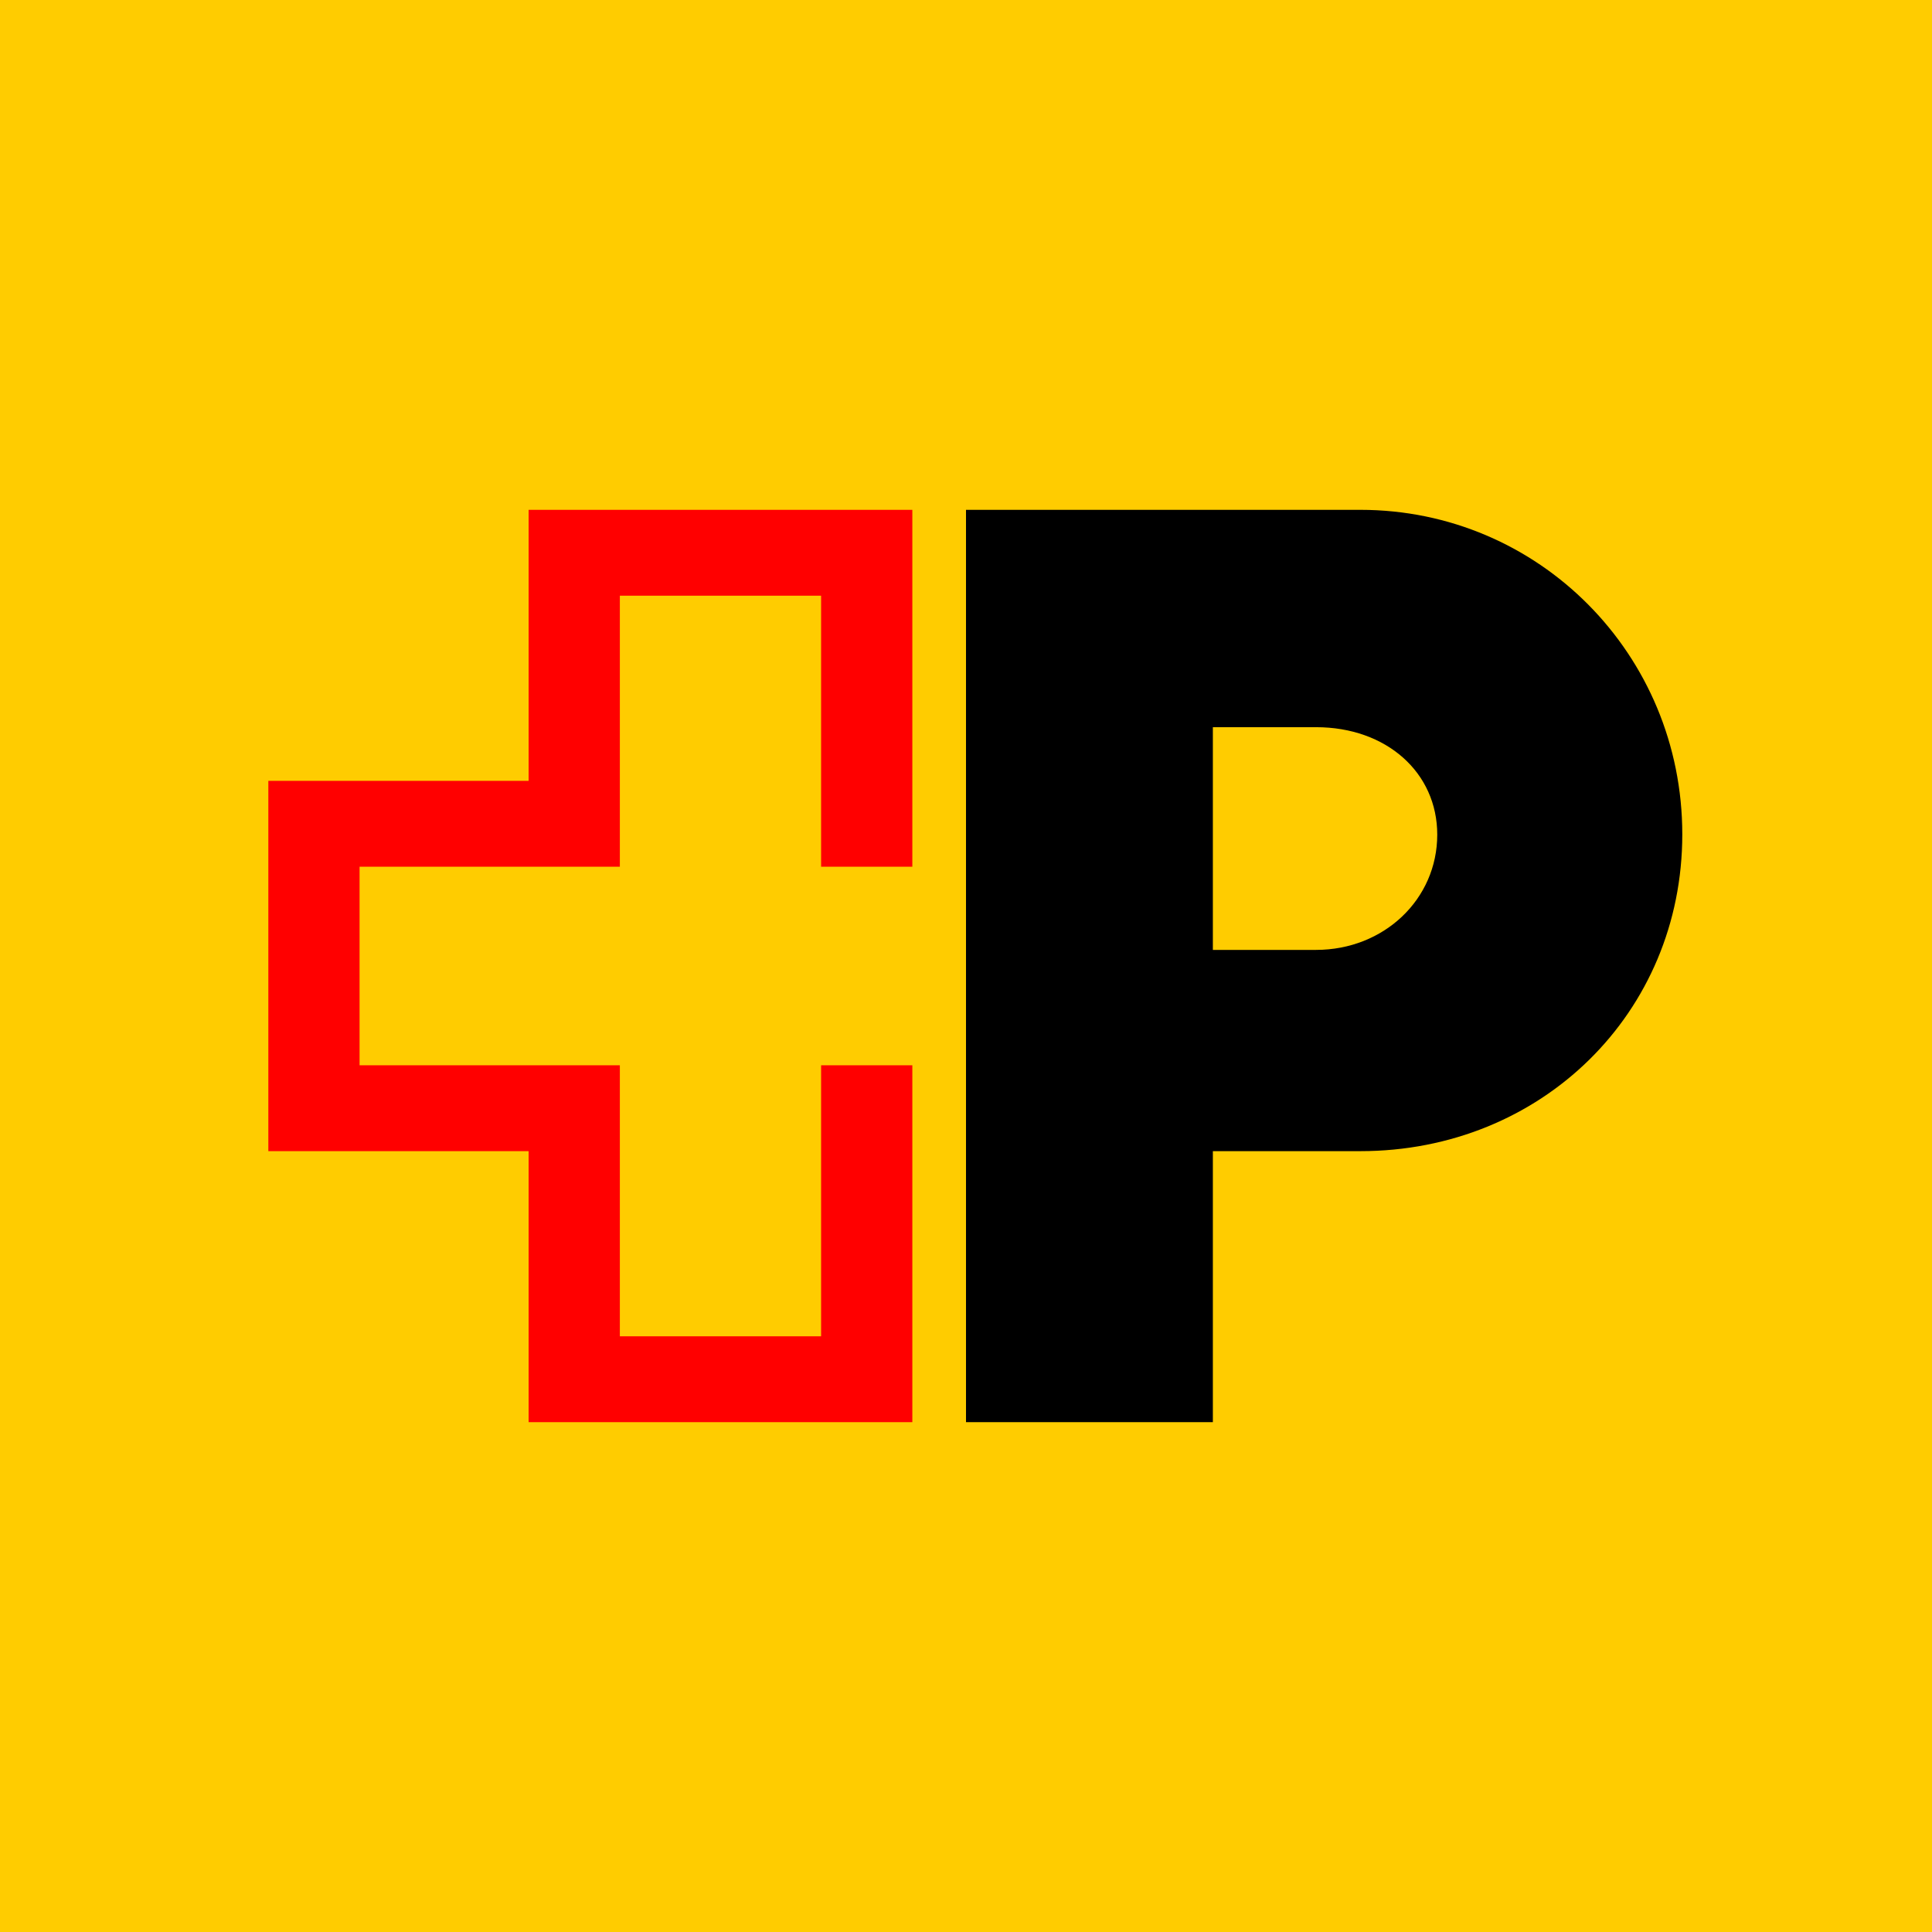
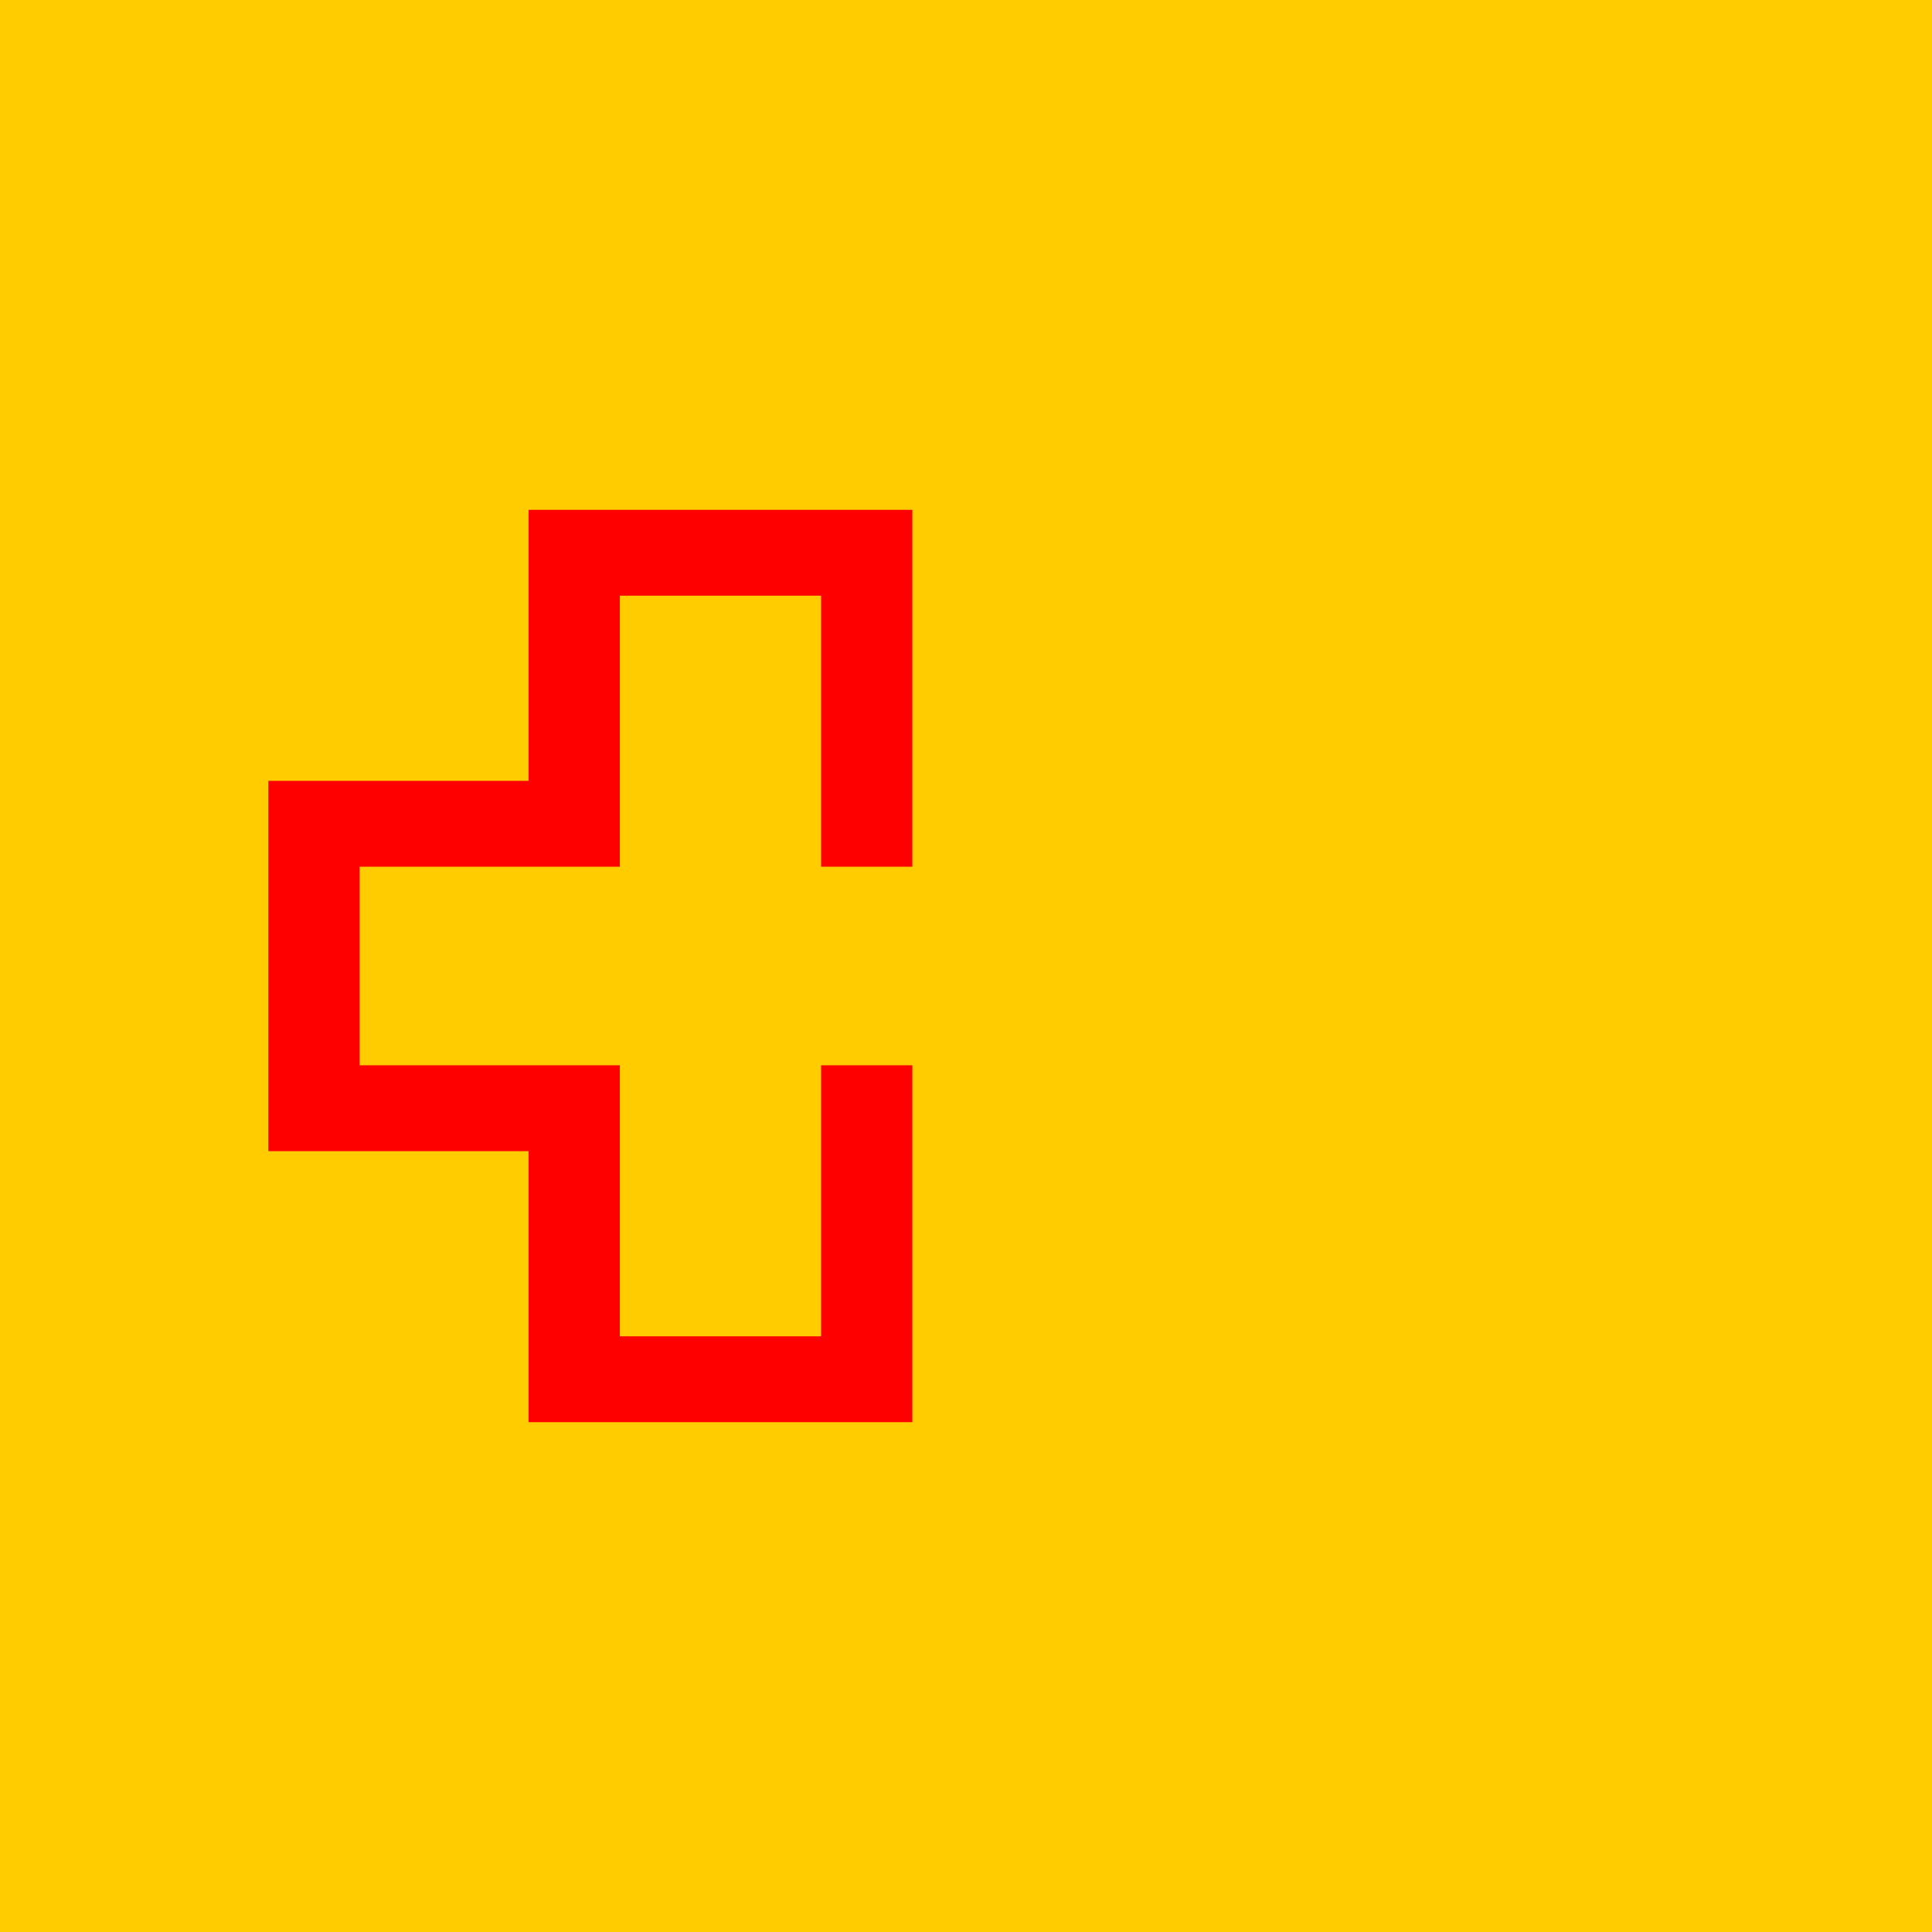
<svg xmlns="http://www.w3.org/2000/svg" version="1.1" x="0px" y="0px" width="72px" height="72px" viewBox="0 0 72 72" style="enable-background:new 0 0 72 72;" xml:space="preserve">
  <style type="text/css">.st0{fill:#FFCC00;}	.st1{fill:#FF0000;}</style>
  <g id="Logo">
    <rect x="0" y="0" class="st0" width="72" height="72" />
    <polygon class="st1" points="34,32.3 34,19 19.7,19 19.7,29.1 10,29.1 10,42.9 19.7,42.9 19.7,53 34,53 34,39.7 30.6,39.7 30.6,49.8 23.1,49.8 23.1,39.7 13.4,39.7 13.4,32.3 23.1,32.3 23.1,22.2 30.6,22.2 30.6,32.3 " />
-     <path d="M53.562,31.105c0,2.413-1.992,4.295-4.517,4.295H45.2v-8.3h3.845 C51.668,27.1,53.562,28.789,53.562,31.105z M50.697,19H36v34h9.2V42.9h5.497 c6.751,0,11.997-5.151,11.997-11.806C62.694,24.391,57.351,19,50.697,19z" />
  </g>
</svg>